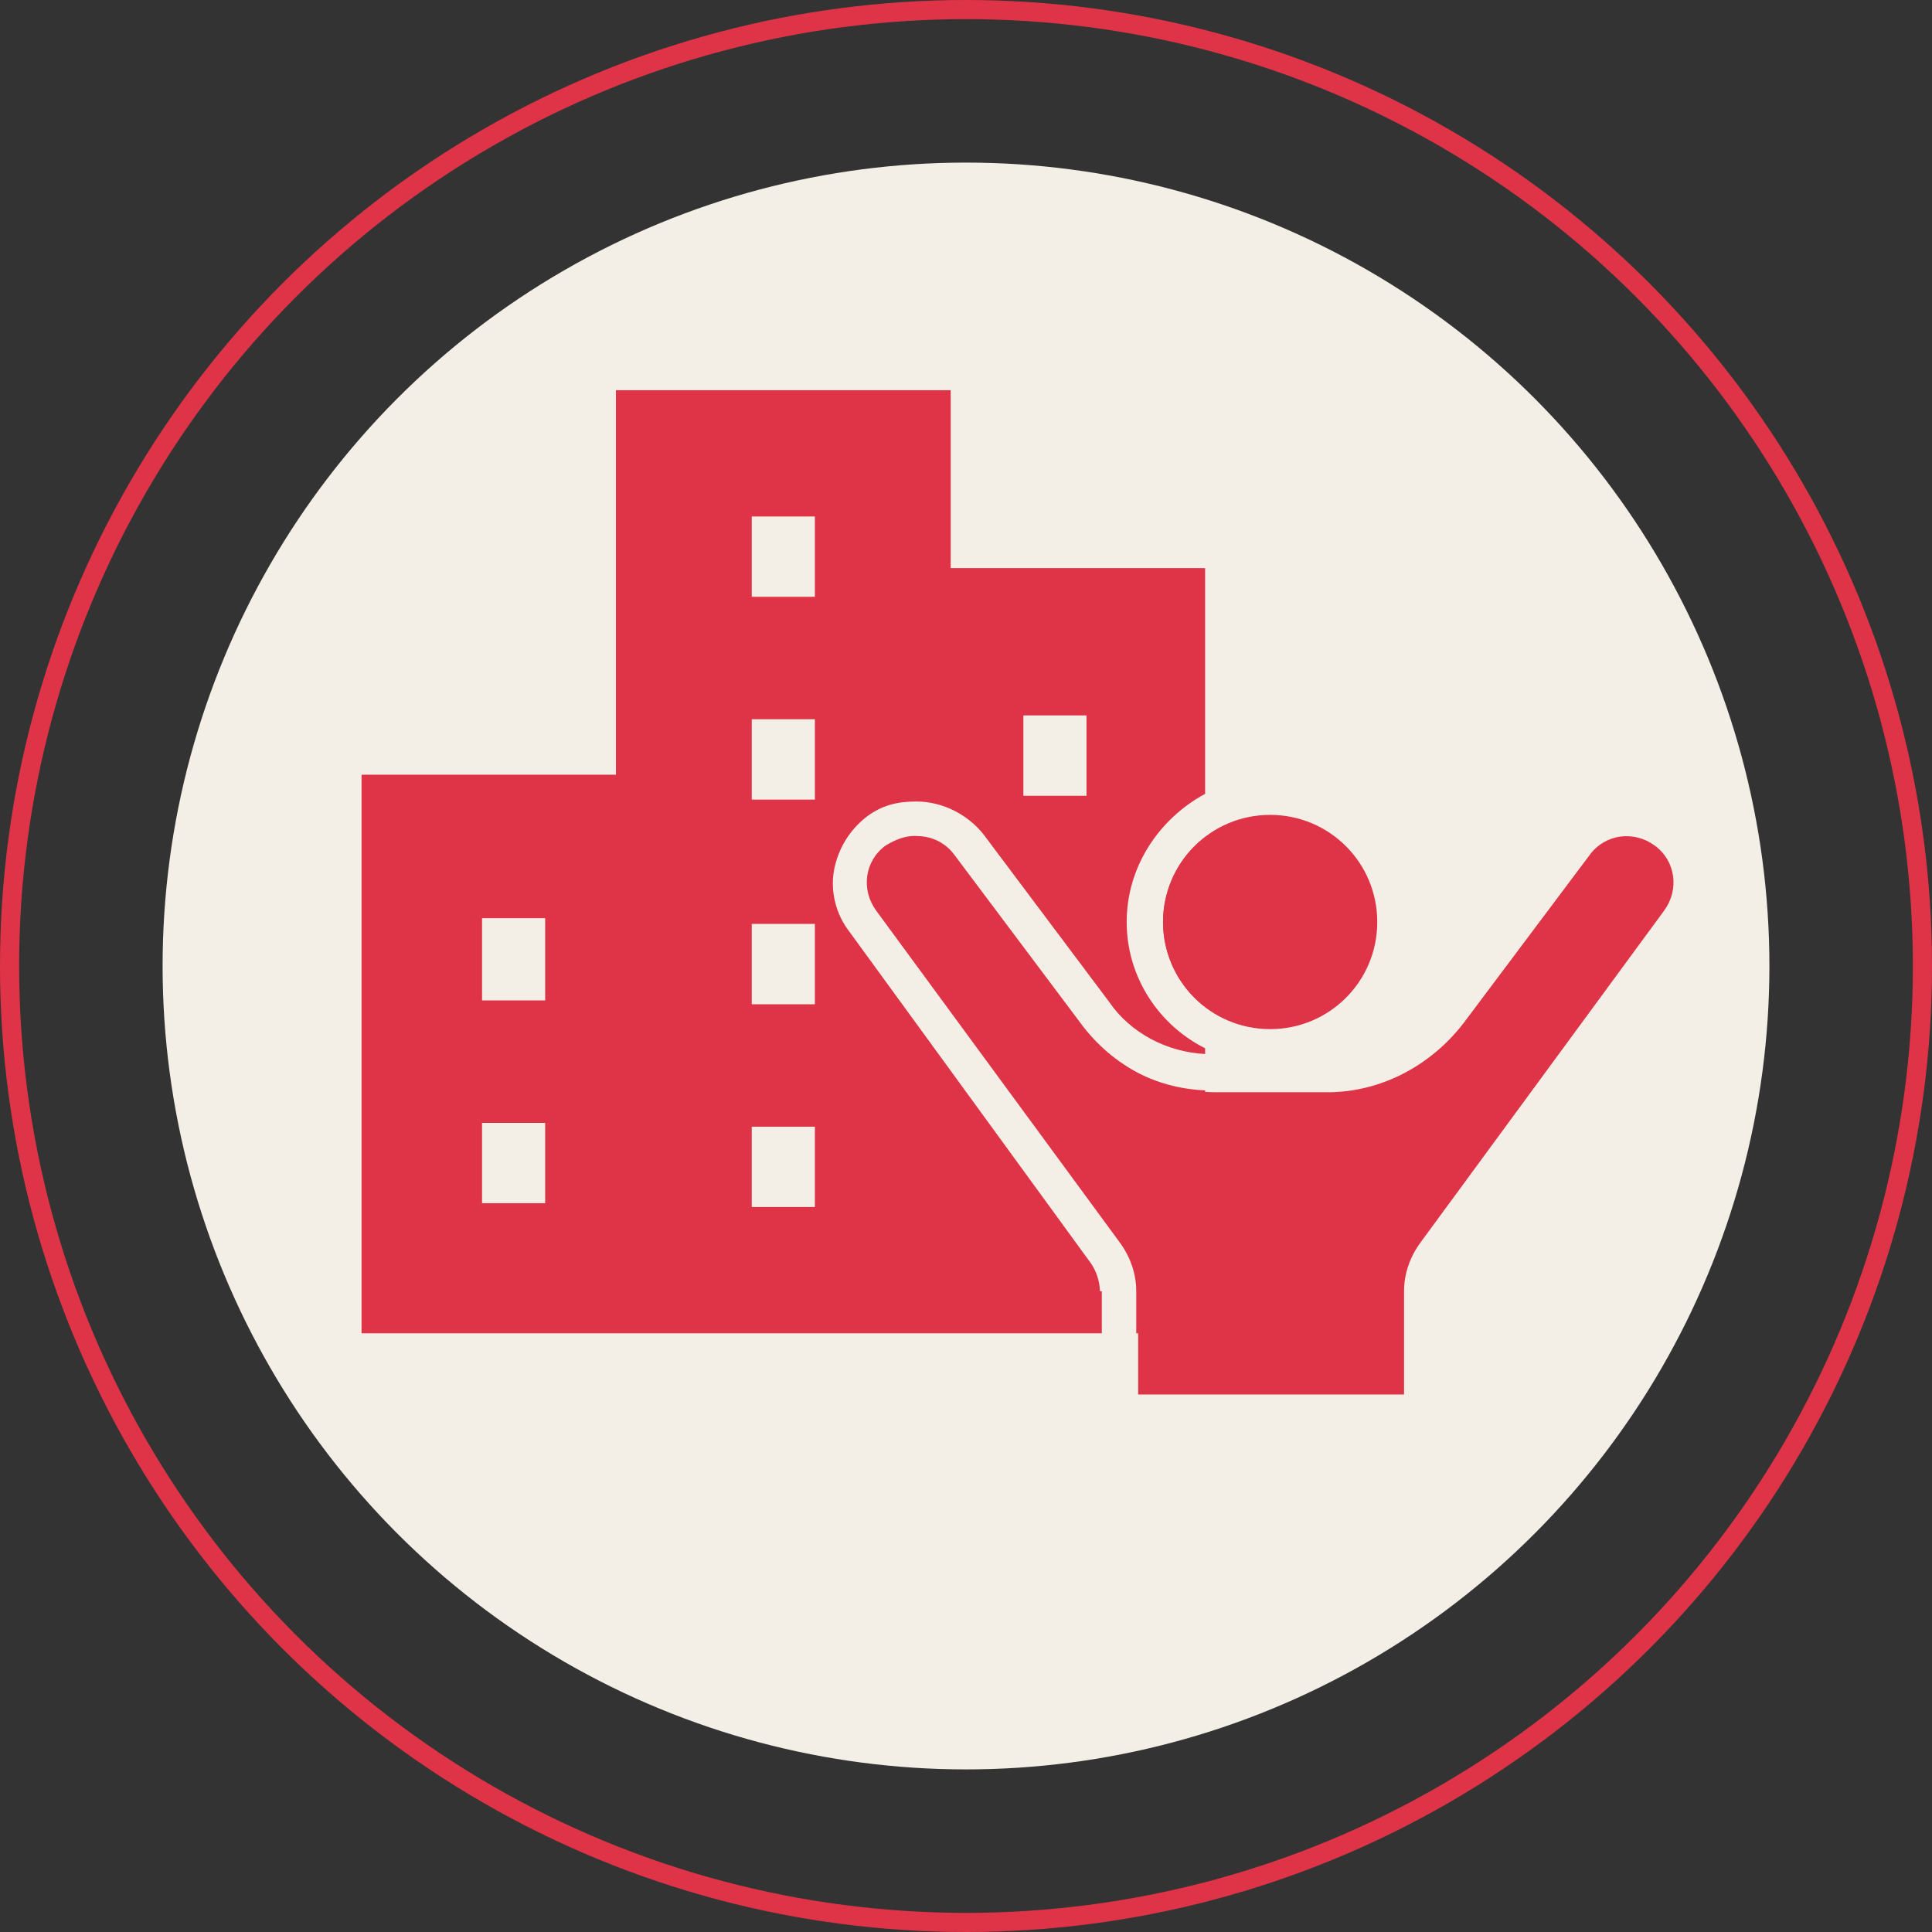
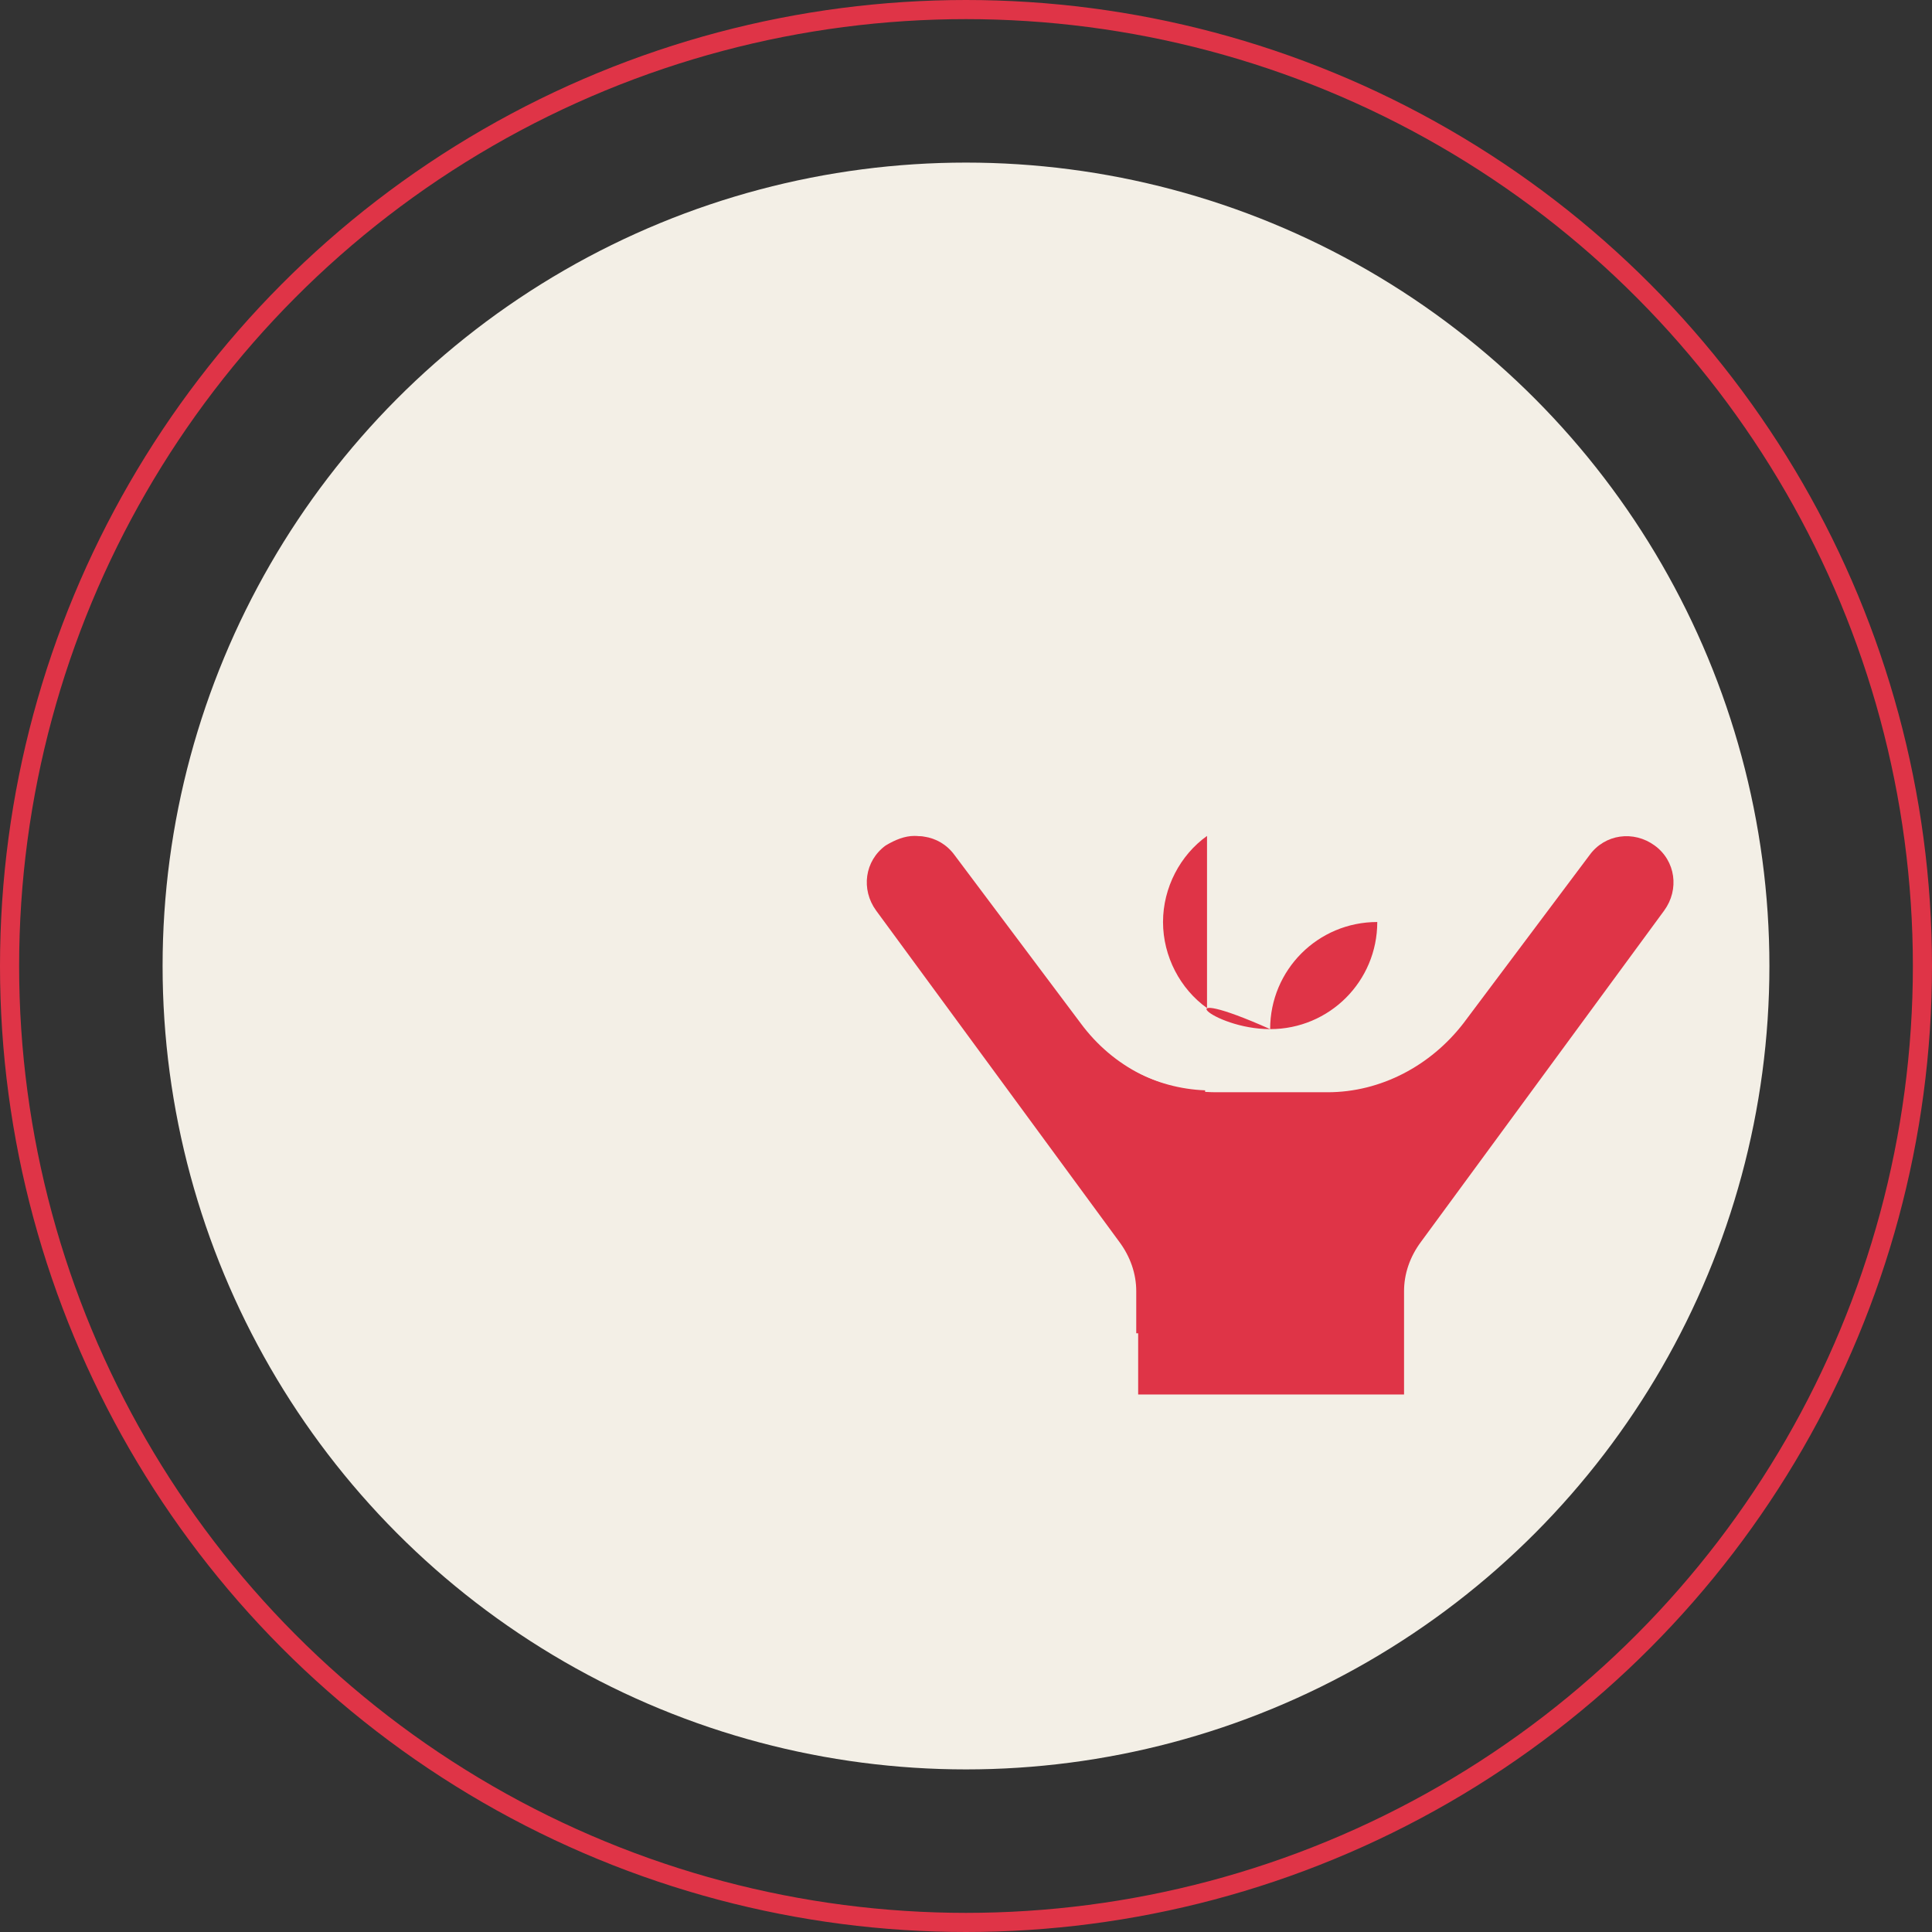
<svg xmlns="http://www.w3.org/2000/svg" version="1.1" id="レイヤー_1" x="0px" y="0px" viewBox="0 0 101 101" style="enable-background:new 0 0 101 101;" xml:space="preserve">
  <rect x="0" y="0" width="101" height="101" fill="#333333" stroke="none" />
  <style type="text/css">
	.st0{fill:none;stroke:#DF3447;stroke-miterlimit:10;}
	.st1{fill:#F3EFE6;}
	.st2{fill:#DF3447;}
</style>
  <circle class="st0" cx="50.5" cy="50.5" r="50" />
  <circle class="st1" cx="50.5" cy="50.5" r="42" />
  <g>
-     <path class="st2" d="M66.4,53.8c3.1,0,5.6-2.5,5.6-5.6c0-3.1-2.5-5.6-5.6-5.6c-3.1,0-5.6,2.5-5.6,5.6   C60.8,51.3,63.3,53.8,66.4,53.8z" />
+     <path class="st2" d="M66.4,53.8c3.1,0,5.6-2.5,5.6-5.6c-3.1,0-5.6,2.5-5.6,5.6   C60.8,51.3,63.3,53.8,66.4,53.8z" />
    <g>
      <path class="st2" d="M63,69.7V57c-2.6-0.1-5.1-1.4-6.6-3.5l-6.6-8.8c-0.5-0.6-1.2-1-2-1c-0.5,0-1,0.2-1.5,0.5    c-1.1,0.8-1.3,2.3-0.5,3.4l12.7,17.3c0.6,0.8,0.9,1.7,0.9,2.6v2.2H63z" />
      <path class="st2" d="M60.8,48.2c0,1.8,0.9,3.5,2.3,4.5v-9C61.7,44.7,60.8,46.4,60.8,48.2z" />
-       <path class="st2" d="M57.5,67.5c0-0.5-0.2-1.1-0.5-1.5L44.4,48.7c-0.7-0.9-1-2.1-0.8-3.2c0.2-1.1,0.8-2.1,1.7-2.8    c0.8-0.6,1.6-0.8,2.6-0.8c1.4,0,2.7,0.7,3.5,1.7l6.6,8.8C59.1,54,61,55,63,55.1v-0.3c-2.4-1.2-4.1-3.7-4.1-6.6    c0-2.9,1.7-5.4,4.1-6.7V29.7H49.7v-9.3H32.2v20.1H18.9v29.2h13.3h3.2h11.2h3.2h7.8V67.5z M53.5,37.4h3.3v4.2h-3.3V37.4z     M28.5,62.9h-3.3v-4.2h3.3V62.9z M28.5,52.3h-3.3V48h3.3V52.3z M42.6,63.1h-3.3v-4.2h3.3V63.1z M42.6,52.5h-3.3v-4.2h3.3V52.5z     M42.6,41.8h-3.3v-4.2h3.3V41.8z M42.6,31.2h-3.3v-4.2h3.3V31.2z" />
    </g>
    <path class="st2" d="M58.6,64.9c0.6,0.8,0.9,1.7,0.9,2.6v5.4h13.9v-5.4c0-0.9,0.3-1.8,0.9-2.6l12.7-17.3c0.8-1.1,0.6-2.6-0.5-3.4   c-1.1-0.8-2.6-0.6-3.4,0.5l-6.6,8.8c-1.7,2.2-4.3,3.6-7.1,3.6h-2.9h-2.9c-2.8,0-5.4-1.3-7.1-3.6l-6.6-8.8c-0.8-1.1-2.3-1.3-3.4-0.5   c-1.1,0.8-1.3,2.3-0.5,3.4L58.6,64.9z" />
  </g>
</svg>